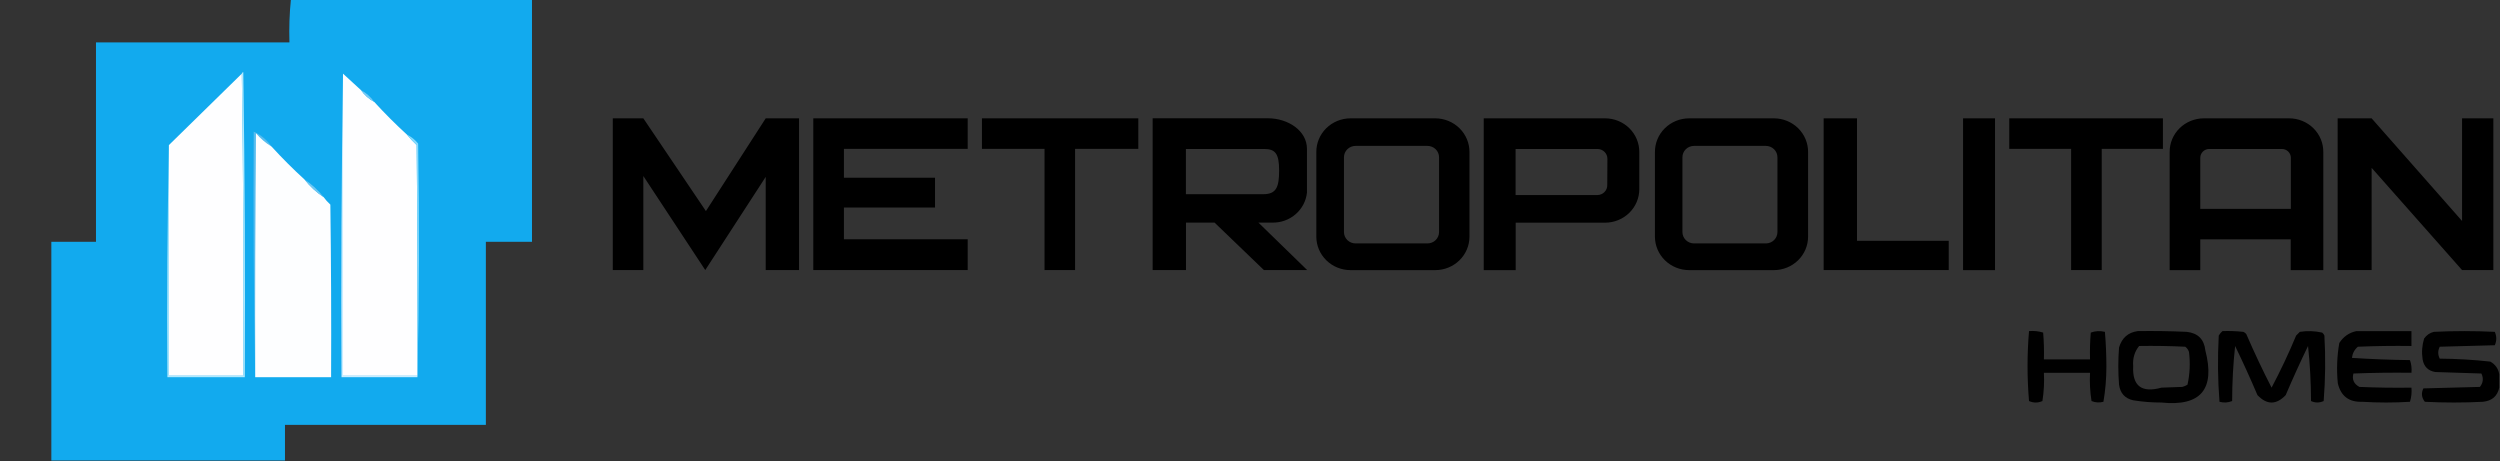
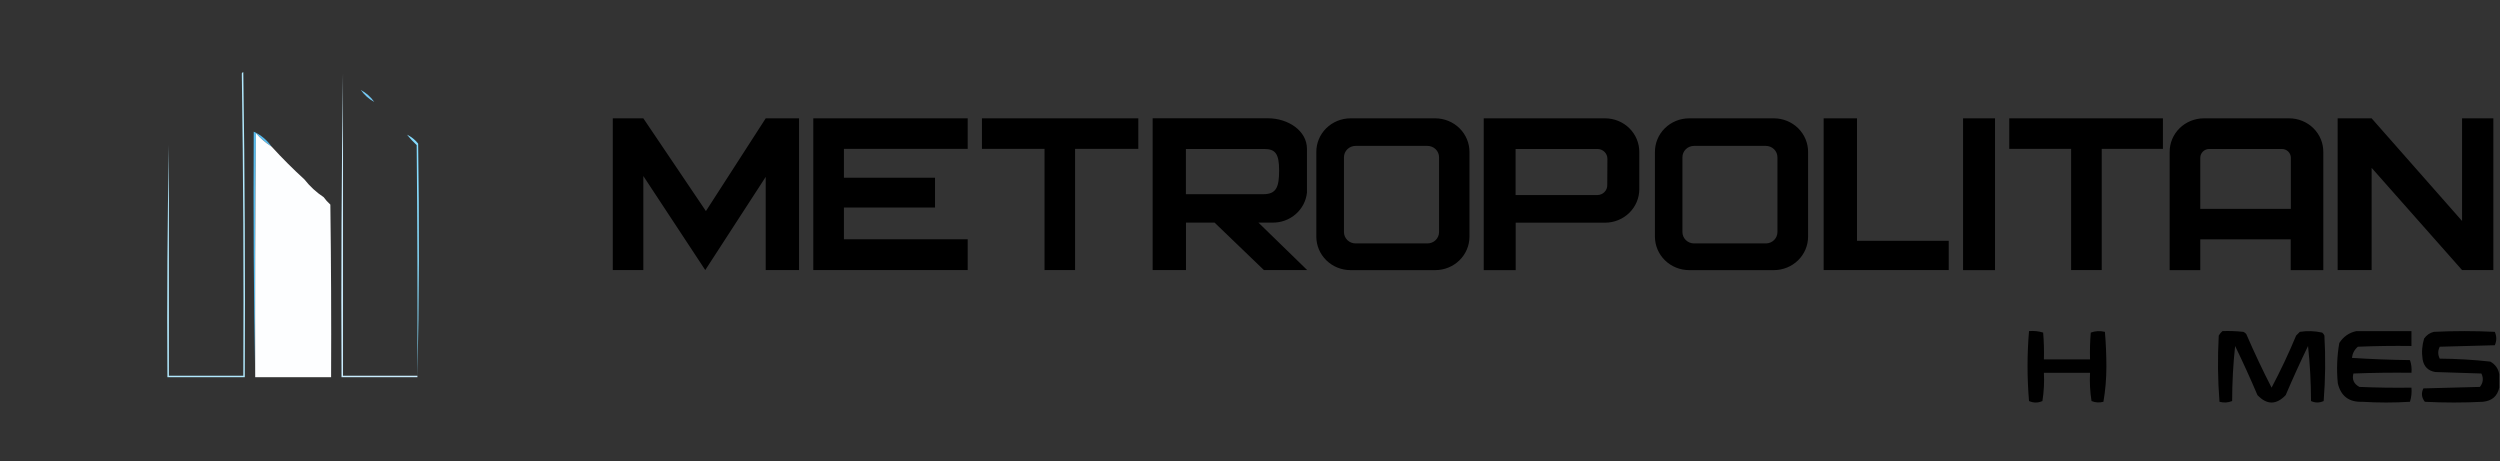
<svg xmlns="http://www.w3.org/2000/svg" width="1680" height="310" viewBox="0 0 1680 310" fill="none">
  <rect x="0" y="0" width="1680" height="310" fill="#333333" stroke="none" />
  <g clip-path="url(#clip0_106_6)">
-     <path fill-rule="evenodd" clip-rule="evenodd" d="M195.5 -0.5C249.5 -0.5 303.5 -0.5 357.5 -0.5C357.5 53.833 357.5 108.167 357.5 162.5C347.167 162.5 336.833 162.5 326.5 162.5C326.5 203.5 326.5 244.5 326.5 285.5C281.5 285.5 236.5 285.5 191.5 285.5C191.5 293.5 191.5 301.5 191.5 309.5C139.167 309.5 86.833 309.5 34.5 309.5C34.5 260.5 34.5 211.5 34.5 162.5C44.5 162.5 54.5 162.5 64.5 162.5C64.5 117.833 64.5 73.167 64.5 28.5C107.833 28.5 151.167 28.5 194.5 28.5C194.194 18.75 194.527 9.084 195.5 -0.5Z" fill="#12AAEE" />
    <path fill-rule="evenodd" clip-rule="evenodd" d="M230.5 49.5C230.5 117.167 230.5 184.833 230.5 252.5C247.167 252.5 263.833 252.5 280.5 252.5C280.5 252.833 280.5 253.167 280.5 253.5C263.5 253.5 246.5 253.5 229.5 253.5C229.167 184.762 229.5 116.762 230.5 49.5Z" fill="#C9EDFF" />
-     <path fill-rule="evenodd" clip-rule="evenodd" d="M162.5 49.5C163.499 116.998 163.833 184.665 163.5 252.5C146.833 252.5 130.167 252.5 113.5 252.5C113.5 200.833 113.5 149.167 113.5 97.5C129.753 81.582 146.086 65.582 162.5 49.5Z" fill="#FEFEFF" />
    <path fill-rule="evenodd" clip-rule="evenodd" d="M162.499 49.5C162.559 48.957 162.892 48.624 163.499 48.5C164.499 116.83 164.832 185.163 164.499 253.5C147.166 253.5 129.833 253.5 112.499 253.5C112.167 201.331 112.5 149.331 113.499 97.5C113.499 149.167 113.499 200.833 113.499 252.5C130.166 252.5 146.832 252.5 163.499 252.5C163.832 184.665 163.498 116.998 162.499 49.5Z" fill="#B1E9FE" />
-     <path fill-rule="evenodd" clip-rule="evenodd" d="M230.5 49.5C234.5 53.167 238.5 56.833 242.5 60.5C244.9 63.903 247.9 66.57 251.5 68.5C258.5 76.167 265.833 83.5 273.5 90.5C275.461 92.963 277.628 95.297 280 97.5C280.5 149.166 280.667 200.832 280.5 252.5C263.833 252.5 247.167 252.5 230.5 252.5C230.5 184.833 230.5 117.167 230.5 49.5Z" fill="#FEFEFF" />
    <path fill-rule="evenodd" clip-rule="evenodd" d="M242.5 60.5C246.1 62.43 249.1 65.097 251.5 68.5C247.9 66.57 244.9 63.903 242.5 60.5Z" fill="#75CAF6" />
    <path fill-rule="evenodd" clip-rule="evenodd" d="M182.499 98.5C178.597 96.107 175.097 93.107 171.999 89.5C171.499 144.166 171.332 198.832 171.499 253.5C170.5 198.669 170.167 143.669 170.499 88.5C175.349 90.672 179.349 94.005 182.499 98.5Z" fill="#58BCEE" />
    <path fill-rule="evenodd" clip-rule="evenodd" d="M182.5 98.5C189.5 106.167 196.833 113.5 204.5 120.5C208.227 125.23 212.56 129.23 217.5 132.5C218.793 134.296 220.293 135.963 222 137.5C222.5 176.165 222.667 214.832 222.5 253.5C205.5 253.5 188.5 253.5 171.5 253.5C171.333 198.832 171.5 144.166 172 89.5C175.098 93.107 178.598 96.107 182.5 98.5Z" fill="#FDFEFF" />
    <path fill-rule="evenodd" clip-rule="evenodd" d="M273.5 90.5C276.394 91.882 278.894 93.882 281 96.5C281.832 149.002 281.665 201.335 280.5 253.5C280.5 253.167 280.5 252.833 280.5 252.5C280.667 200.832 280.5 149.166 280 97.5C277.628 95.297 275.461 92.963 273.5 90.5Z" fill="#85DBFE" />
-     <path fill-rule="evenodd" clip-rule="evenodd" d="M204.5 120.5C209.44 123.77 213.773 127.77 217.5 132.5C212.56 129.23 208.227 125.23 204.5 120.5Z" fill="#70C8F3" />
    <path fill-rule="evenodd" clip-rule="evenodd" d="M1363.5 222.5C1366.78 222.216 1369.94 222.549 1373 223.5C1373.5 229.491 1373.67 235.491 1373.5 241.5C1383.83 241.5 1394.17 241.5 1404.5 241.5C1404.33 235.491 1404.5 229.491 1405 223.5C1408.07 222.383 1411.24 222.216 1414.5 223C1415.16 230.757 1415.49 238.591 1415.5 246.5C1415.48 254.568 1414.82 262.401 1413.5 270C1410.77 270.728 1408.1 270.562 1405.5 269.5C1404.5 263.202 1404.17 256.868 1404.5 250.5C1394.17 250.5 1383.83 250.5 1373.5 250.5C1373.83 256.868 1373.5 263.202 1372.5 269.5C1369.5 270.833 1366.5 270.833 1363.5 269.5C1362.18 253.77 1362.18 238.103 1363.5 222.5Z" fill="black" />
-     <path fill-rule="evenodd" clip-rule="evenodd" d="M1436.5 222.5C1447.51 222.333 1458.51 222.5 1469.5 223C1477 223.833 1481.17 228 1482 235.5C1488.74 261.571 1478.91 273.238 1452.5 270.5C1446.12 270.511 1439.79 270.011 1433.5 269C1427.94 267.735 1424.77 264.235 1424 258.5C1423.33 250.167 1423.33 241.833 1424 233.5C1425.91 227.084 1430.07 223.417 1436.5 222.5ZM1437.5 232.5C1447.84 232.334 1458.17 232.5 1468.5 233C1469.7 233.903 1470.53 235.069 1471 236.5C1471.93 243.94 1471.59 251.274 1470 258.5C1468.93 259.191 1467.77 259.691 1466.5 260C1461.83 260.167 1457.17 260.333 1452.5 260.5C1439.15 264.204 1432.82 259.371 1433.5 246C1433.08 240.828 1434.41 236.328 1437.5 232.5Z" fill="black" />
    <path fill-rule="evenodd" clip-rule="evenodd" d="M1493.5 222.5C1498.18 222.334 1502.85 222.501 1507.5 223C1508.31 223.308 1508.97 223.808 1509.5 224.5C1514.8 236.744 1520.46 248.744 1526.5 260.5C1532.5 249.17 1538 237.504 1543 225.5C1543.83 224.667 1544.67 223.833 1545.5 223C1550.55 222.219 1555.55 222.386 1560.5 223.5C1561.19 224.025 1561.69 224.692 1562 225.5C1562.83 240.178 1562.67 254.845 1561.5 269.5C1558.63 270.795 1555.8 270.795 1553 269.5C1552.98 257.011 1552.31 244.678 1551 232.5C1545.73 243.381 1540.73 254.381 1536 265.5C1529.67 272.167 1523.33 272.167 1517 265.5C1512.27 254.381 1507.27 243.381 1502 232.5C1500.69 244.678 1500.02 257.011 1500 269.5C1497.26 270.61 1494.43 270.777 1491.5 270C1490.34 255.241 1490.18 240.408 1491 225.5C1491.7 224.309 1492.53 223.309 1493.5 222.5Z" fill="black" />
    <path fill-rule="evenodd" clip-rule="evenodd" d="M1583.5 222.5C1595.83 222.5 1608.17 222.5 1620.5 222.5C1620.5 225.833 1620.5 229.167 1620.5 232.5C1608.5 232.333 1596.5 232.5 1584.5 233C1582.21 234.917 1580.88 237.417 1580.5 240.5C1593.49 241.333 1606.49 241.833 1619.5 242C1620.44 244.719 1620.78 247.552 1620.5 250.5C1607.5 250.333 1594.5 250.5 1581.5 251C1580.42 254.976 1581.76 257.976 1585.5 260C1597.16 260.5 1608.83 260.667 1620.5 260.5C1620.78 263.777 1620.45 266.943 1619.5 270C1608.83 270.667 1598.17 270.667 1587.5 270C1578.52 270.348 1573.02 266.181 1571 257.5C1570.12 248.438 1570.45 239.438 1572 230.5C1574.77 226.206 1578.6 223.539 1583.5 222.5Z" fill="black" />
    <path fill-rule="evenodd" clip-rule="evenodd" d="M1679.5 251.5C1679.5 254.5 1679.5 257.5 1679.5 260.5C1678.26 266.233 1674.59 269.399 1668.5 270C1655.5 270.667 1642.5 270.667 1629.5 270C1627.3 267.24 1626.96 264.24 1628.5 261C1641.17 260.667 1653.83 260.333 1666.5 260C1668.7 257.24 1669.04 254.24 1667.5 251C1657.17 250.667 1646.83 250.333 1636.5 250C1631.67 249.167 1628.83 246.333 1628 241.5C1627.27 236.761 1627.61 232.095 1629 227.5C1630.64 225.19 1632.8 223.69 1635.5 223C1649.17 222.333 1662.83 222.333 1676.5 223C1677.83 226 1677.83 229 1676.5 232C1664.17 232.333 1651.83 232.667 1639.5 233C1638.17 235.667 1638.17 238.333 1639.5 241C1650.89 241.09 1662.22 241.757 1673.5 243C1676.88 244.943 1678.88 247.776 1679.5 251.5Z" fill="black" />
    <path d="M411.789 79.523V181.477H432.323V118.285L473.932 181.477L514.558 118.862V181.477H536.959V79.523H514.558L474.374 141.849L432.323 79.523H411.789ZM650.291 100.058V79.523H546.538V181.477H650.291V160.798H567.122V139.445H628.332V119.439H567.122V100.058H650.291ZM764.948 79.523H659.87V100.058H701.921V181.477H722.455V100.058H764.948V79.523ZM1247.9 161.807V79.523H1225.49V181.477H1309.55V161.807H1247.9ZM1319.18 79.523H1340.65V181.524H1319.18V79.523ZM1453.48 79.523H1350.22V100.058H1391.79V181.477H1412.36V100.058H1453.48V79.523ZM1654.5 79.523V148.486L1593.74 79.523H1570.9V181.477H1593.74V112.802L1654.5 181.477H1675.53V79.523H1654.5ZM964.544 79.523H907.511C904.476 79.529 901.479 80.122 898.678 81.268C895.885 82.414 893.349 84.09 891.212 86.2C889.083 88.31 887.4 90.811 886.26 93.561C885.112 96.311 884.539 99.254 884.569 102.222V159.066C884.584 165.018 887 170.723 891.303 174.933C895.598 179.142 901.426 181.512 907.511 181.524H964.544C970.621 181.512 976.449 179.142 980.752 174.933C985.047 170.723 987.471 165.018 987.486 159.066V102.222C987.501 99.256 986.927 96.315 985.78 93.568C984.64 90.822 982.956 88.323 980.82 86.214C978.691 84.106 976.155 82.43 973.361 81.281C970.568 80.133 967.571 79.535 964.544 79.523ZM967.05 155.94C967.05 157.968 966.228 159.913 964.763 161.347C963.299 162.781 961.305 163.586 959.237 163.586H910.946C908.877 163.586 906.892 162.781 905.427 161.347C903.963 159.913 903.14 157.968 903.14 155.94V105.685C903.14 103.657 903.963 101.712 905.427 100.278C906.892 98.844 908.877 98.038 910.946 98.038H959.237C961.305 98.038 963.299 98.844 964.763 100.278C966.228 101.712 967.05 103.657 967.05 105.685V155.94ZM1192.09 79.523H1135.06C1132.02 79.529 1129.02 80.122 1126.23 81.268C1123.43 82.414 1120.89 84.09 1118.76 86.2C1116.63 88.31 1114.94 90.811 1113.8 93.561C1112.67 96.311 1112.09 99.254 1112.11 102.222V159.066C1112.13 165.018 1114.55 170.723 1118.85 174.933C1123.15 179.142 1128.98 181.512 1135.06 181.524H1192.09C1198.17 181.512 1204 179.142 1208.3 174.933C1212.6 170.723 1215.02 165.018 1215.03 159.066V102.222C1215.06 99.254 1214.49 96.311 1213.34 93.561C1212.2 90.811 1210.52 88.31 1208.39 86.2C1206.25 84.09 1203.71 82.414 1200.92 81.268C1198.12 80.122 1195.12 79.529 1192.09 79.523ZM1194.44 155.94C1194.44 157.968 1193.62 159.913 1192.16 161.347C1190.69 162.781 1188.71 163.586 1186.64 163.586H1138.35C1136.29 163.574 1134.31 162.763 1132.86 161.33C1131.4 159.898 1130.59 157.96 1130.59 155.94V105.685C1130.59 103.657 1131.41 101.712 1132.87 100.278C1134.34 98.844 1136.32 98.038 1138.4 98.038H1186.64C1188.71 98.038 1190.69 98.844 1192.16 100.278C1193.62 101.712 1194.44 103.657 1194.44 105.685V155.94ZM878.28 129.442V100.058C878.28 87.843 865.651 79.475 851.949 79.475H774.577V181.477H796.977V149.592H816.189L849.345 181.477H878.424L845.661 149.592H854.848C860.631 149.743 866.255 147.751 870.596 144.014C874.944 140.278 877.684 135.073 878.28 129.442ZM796.928 130.5V100.106H849.496C857.105 100.106 859.566 103.376 859.566 114.534C859.566 125.691 857.747 130.5 848.899 130.5H796.928ZM1078.66 79.523H997.066V181.524H1018.54V149.64H1078.66C1084.74 149.627 1090.57 147.257 1094.87 143.048C1099.17 138.839 1101.59 133.134 1101.61 127.181V102.222C1101.63 99.254 1101.05 96.311 1099.91 93.561C1098.77 90.811 1097.09 88.31 1094.95 86.2C1092.83 84.09 1090.29 82.414 1087.49 81.268C1084.7 80.122 1081.69 79.529 1078.66 79.523ZM1080.08 124.248C1080.12 125.133 1079.97 126.016 1079.65 126.843C1079.32 127.671 1078.83 128.426 1078.2 129.063C1077.58 129.701 1076.82 130.207 1075.99 130.554C1075.15 130.899 1074.26 131.078 1073.36 131.077H1018.48V100.106H1073.45C1075.24 100.106 1076.95 100.8 1078.21 102.035C1079.47 103.271 1080.18 104.947 1080.18 106.695L1080.08 124.248ZM1538.32 79.523H1480.95C1477.91 79.529 1474.92 80.122 1472.12 81.268C1469.32 82.414 1466.79 84.09 1464.65 86.2C1462.52 88.31 1460.83 90.811 1459.69 93.561C1458.55 96.311 1457.98 99.254 1458.01 102.222V181.524H1478.59V160.845H1539.36V181.524H1561.26V102.222C1561.3 99.253 1560.73 96.306 1559.59 93.554C1558.45 90.801 1556.76 88.297 1554.63 86.186C1552.5 84.075 1549.96 82.399 1547.16 81.255C1544.36 80.111 1541.36 79.522 1538.32 79.523ZM1478.59 140.358V106.021C1478.59 104.453 1479.23 102.948 1480.36 101.838C1481.49 100.729 1483.02 100.106 1484.63 100.106H1533.41C1535.01 100.106 1536.55 100.729 1537.69 101.838C1538.82 102.948 1539.45 104.453 1539.45 106.021V140.358H1478.59Z" fill="black" />
  </g>
  <defs>
    <clipPath id="clip0_106_6">
      <rect width="1680" height="310" fill="white" />
    </clipPath>
  </defs>
</svg>